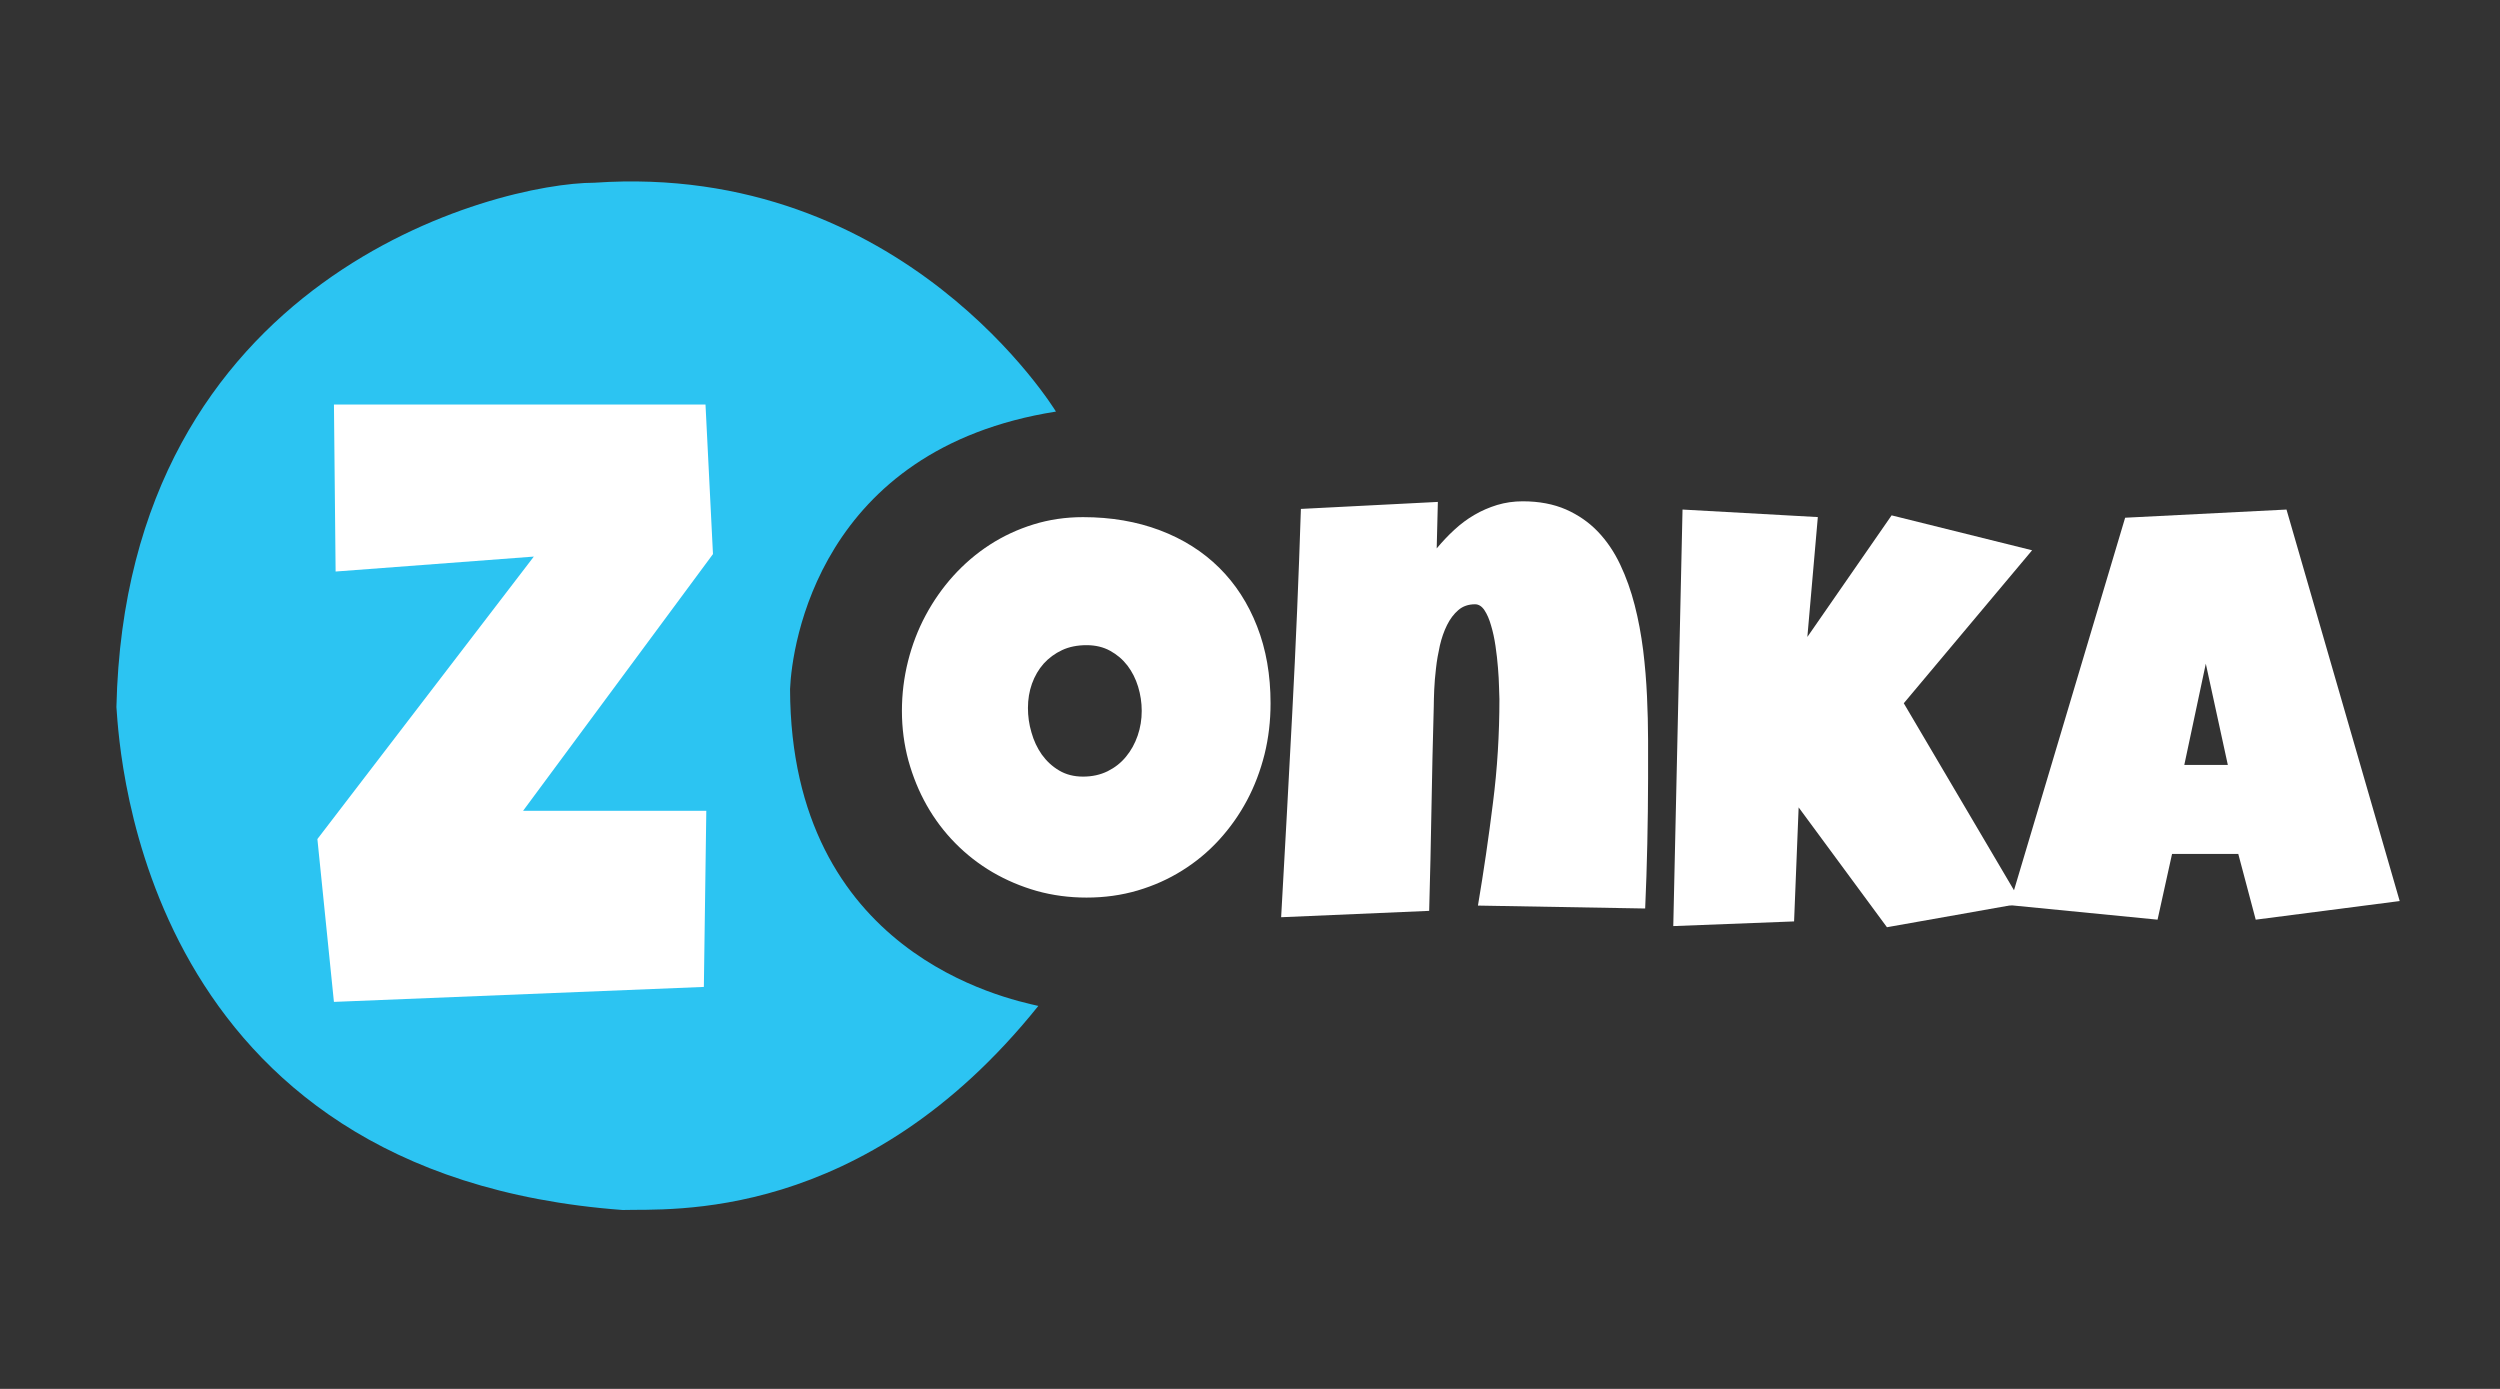
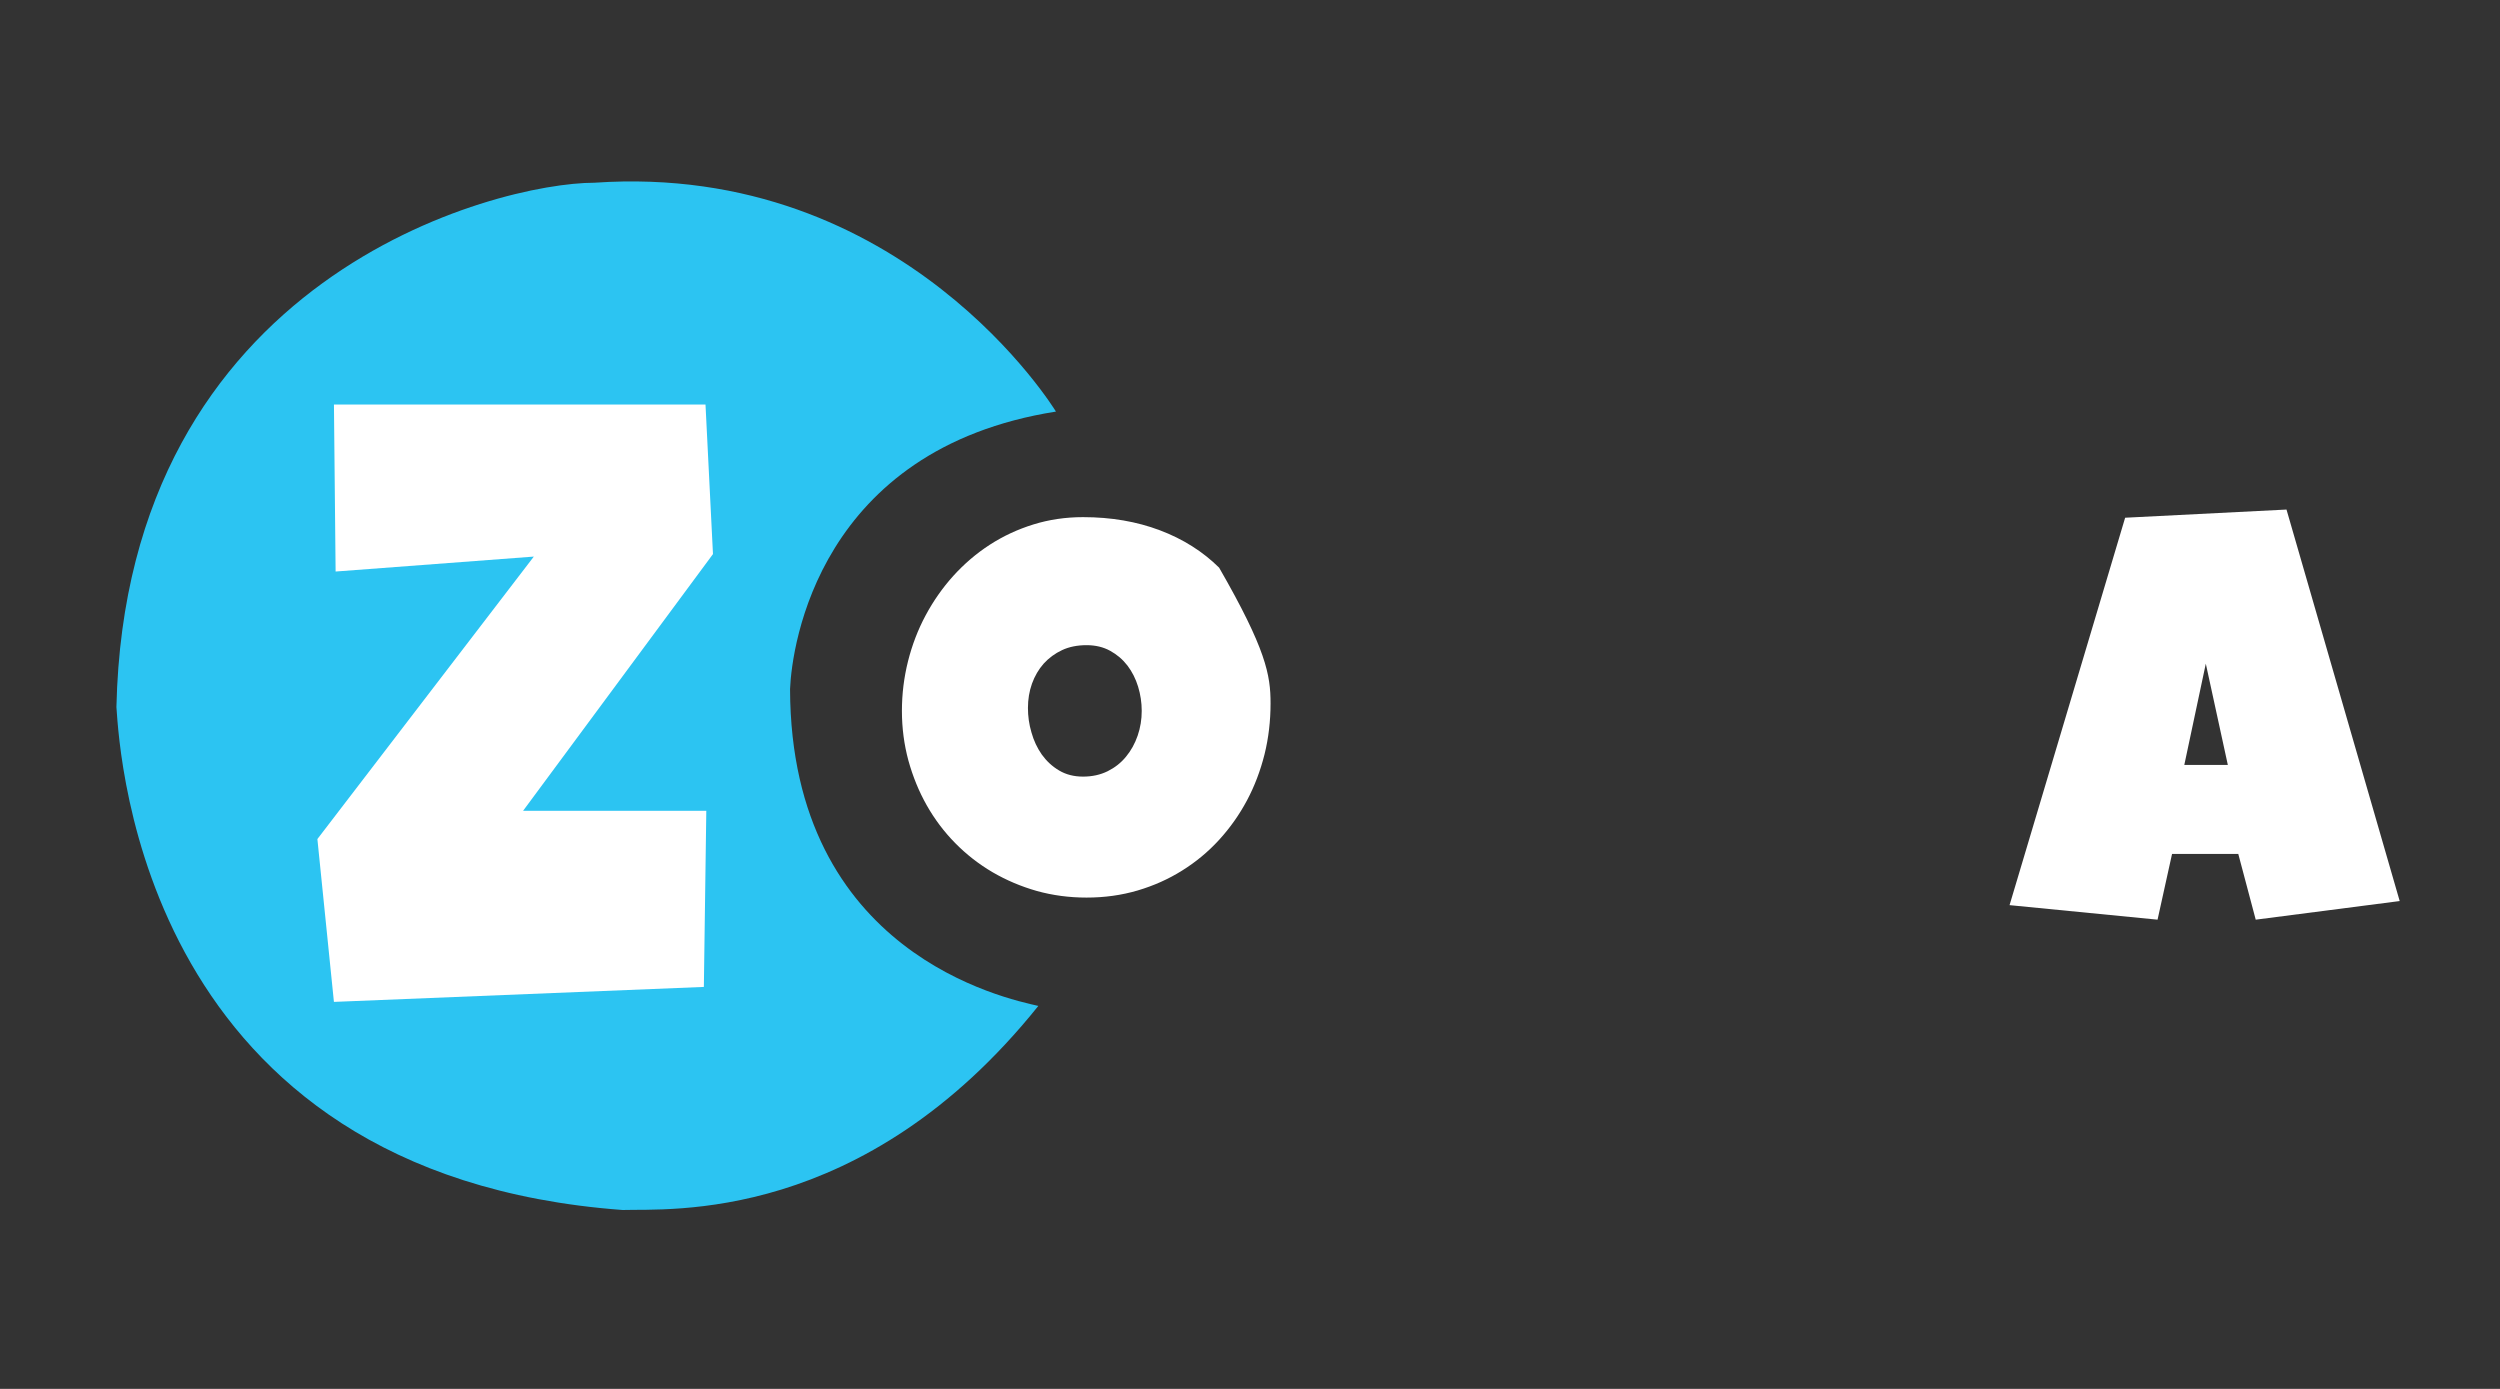
<svg xmlns="http://www.w3.org/2000/svg" width="90" height="50" viewBox="0 0 90 50" fill="none">
  <rect x="0" y="0" width="90" height="50" fill="#333333" stroke="none" />
-   <path d="M45.74 25.319C45.74 25.955 45.669 26.567 45.523 27.157C45.375 27.745 45.165 28.301 44.891 28.815C44.615 29.333 44.279 29.807 43.888 30.235C43.494 30.665 43.051 31.033 42.557 31.34C42.069 31.647 41.533 31.886 40.956 32.057C40.374 32.228 39.766 32.313 39.115 32.313C38.489 32.313 37.892 32.233 37.322 32.074C36.755 31.912 36.224 31.687 35.729 31.398C35.236 31.108 34.788 30.759 34.387 30.351C33.985 29.943 33.644 29.488 33.362 28.99C33.079 28.489 32.862 27.955 32.703 27.382C32.548 26.809 32.469 26.213 32.469 25.592C32.469 24.985 32.542 24.39 32.688 23.806C32.835 23.223 33.044 22.674 33.32 22.158C33.596 21.641 33.929 21.165 34.318 20.733C34.708 20.302 35.145 19.927 35.629 19.613C36.115 19.299 36.638 19.055 37.203 18.88C37.767 18.705 38.363 18.617 38.989 18.617C40.001 18.617 40.923 18.776 41.755 19.09C42.587 19.404 43.297 19.852 43.888 20.435C44.477 21.018 44.933 21.722 45.255 22.549C45.58 23.377 45.74 24.3 45.74 25.319ZM41.102 25.592C41.102 25.292 41.057 25 40.971 24.717C40.884 24.434 40.756 24.183 40.591 23.964C40.422 23.744 40.214 23.565 39.967 23.43C39.72 23.293 39.436 23.226 39.115 23.226C38.787 23.226 38.493 23.284 38.237 23.403C37.98 23.523 37.76 23.685 37.573 23.89C37.391 24.096 37.25 24.338 37.151 24.612C37.053 24.889 37.006 25.18 37.006 25.487C37.006 25.78 37.045 26.074 37.132 26.366C37.213 26.659 37.339 26.926 37.504 27.163C37.675 27.4 37.88 27.591 38.129 27.738C38.375 27.885 38.664 27.958 38.989 27.958C39.32 27.958 39.612 27.893 39.875 27.764C40.134 27.635 40.356 27.462 40.536 27.241C40.719 27.02 40.857 26.769 40.956 26.482C41.055 26.195 41.102 25.899 41.102 25.592Z" fill="white" />
-   <path d="M59.331 28.037C59.331 28.825 59.318 29.605 59.303 30.376C59.287 31.148 59.261 31.924 59.226 32.706L53.206 32.601C53.414 31.366 53.594 30.133 53.747 28.899C53.905 27.668 53.979 26.424 53.979 25.167C53.979 25.076 53.975 24.93 53.965 24.728C53.963 24.525 53.946 24.297 53.927 24.042C53.907 23.787 53.878 23.525 53.838 23.256C53.799 22.988 53.746 22.742 53.678 22.517C53.615 22.294 53.536 22.111 53.441 21.969C53.346 21.826 53.233 21.754 53.101 21.754C52.864 21.754 52.662 21.823 52.5 21.963C52.337 22.103 52.203 22.282 52.093 22.503C51.984 22.722 51.898 22.968 51.835 23.24C51.775 23.512 51.725 23.784 51.696 24.059C51.664 24.33 51.643 24.587 51.632 24.828C51.623 25.069 51.616 25.265 51.616 25.42C51.581 26.654 51.554 27.882 51.533 29.1C51.512 30.318 51.485 31.548 51.45 32.791L46.121 33.02C46.259 30.557 46.395 28.107 46.521 25.671C46.65 23.234 46.753 20.783 46.832 18.321L51.763 18.069L51.721 19.743C51.917 19.508 52.127 19.283 52.355 19.074C52.581 18.865 52.822 18.684 53.08 18.535C53.337 18.384 53.613 18.266 53.9 18.178C54.189 18.092 54.494 18.047 54.816 18.047C55.408 18.047 55.926 18.146 56.373 18.34C56.817 18.537 57.2 18.801 57.522 19.137C57.843 19.472 58.111 19.868 58.327 20.324C58.544 20.782 58.717 21.27 58.849 21.786C58.982 22.302 59.081 22.841 59.153 23.403C59.222 23.965 59.267 24.518 59.292 25.063C59.316 25.607 59.331 26.134 59.331 26.644C59.331 27.155 59.331 27.617 59.331 28.037Z" fill="white" />
-   <path d="M73.156 19.81L68.536 25.317L72.781 32.52L67.93 33.38L64.751 29.066L64.587 33.171L60.238 33.339L60.571 18.344L65.442 18.615L65.065 22.93L68.098 18.553L73.156 19.81Z" fill="white" />
+   <path d="M45.74 25.319C45.74 25.955 45.669 26.567 45.523 27.157C45.375 27.745 45.165 28.301 44.891 28.815C44.615 29.333 44.279 29.807 43.888 30.235C43.494 30.665 43.051 31.033 42.557 31.34C42.069 31.647 41.533 31.886 40.956 32.057C40.374 32.228 39.766 32.313 39.115 32.313C38.489 32.313 37.892 32.233 37.322 32.074C36.755 31.912 36.224 31.687 35.729 31.398C35.236 31.108 34.788 30.759 34.387 30.351C33.985 29.943 33.644 29.488 33.362 28.99C33.079 28.489 32.862 27.955 32.703 27.382C32.548 26.809 32.469 26.213 32.469 25.592C32.469 24.985 32.542 24.39 32.688 23.806C32.835 23.223 33.044 22.674 33.32 22.158C33.596 21.641 33.929 21.165 34.318 20.733C34.708 20.302 35.145 19.927 35.629 19.613C36.115 19.299 36.638 19.055 37.203 18.88C37.767 18.705 38.363 18.617 38.989 18.617C40.001 18.617 40.923 18.776 41.755 19.09C42.587 19.404 43.297 19.852 43.888 20.435C45.58 23.377 45.74 24.3 45.74 25.319ZM41.102 25.592C41.102 25.292 41.057 25 40.971 24.717C40.884 24.434 40.756 24.183 40.591 23.964C40.422 23.744 40.214 23.565 39.967 23.43C39.72 23.293 39.436 23.226 39.115 23.226C38.787 23.226 38.493 23.284 38.237 23.403C37.98 23.523 37.76 23.685 37.573 23.89C37.391 24.096 37.25 24.338 37.151 24.612C37.053 24.889 37.006 25.18 37.006 25.487C37.006 25.78 37.045 26.074 37.132 26.366C37.213 26.659 37.339 26.926 37.504 27.163C37.675 27.4 37.88 27.591 38.129 27.738C38.375 27.885 38.664 27.958 38.989 27.958C39.32 27.958 39.612 27.893 39.875 27.764C40.134 27.635 40.356 27.462 40.536 27.241C40.719 27.02 40.857 26.769 40.956 26.482C41.055 26.195 41.102 25.899 41.102 25.592Z" fill="white" />
  <path d="M86.389 32.438L81.206 33.108L80.578 30.741H78.194L77.672 33.108L72.344 32.585L76.505 18.638L82.314 18.344L86.389 32.438ZM80.202 27.537L79.409 23.893L78.635 27.537H80.202Z" fill="white" />
  <path d="M38.014 14.817C38.014 14.817 32.549 5.81 21.399 6.578C17.89 6.578 4.536 9.93 4.191 25.454C4.315 27.2 5.151 42.286 22.418 43.56C24.052 43.506 31.062 44.091 37.38 36.213C36.225 35.949 28.469 34.336 28.442 24.811C28.504 23.226 29.488 16.164 38.014 14.817Z" fill="#2CC4F2" />
  <path d="M25.667 19.947L18.831 29.189H25.427L25.339 35.529L12.021 36.068L11.426 30.206L19.218 20.037L12.082 20.575L12.022 14.562H25.398L25.667 19.947Z" fill="white" />
</svg>